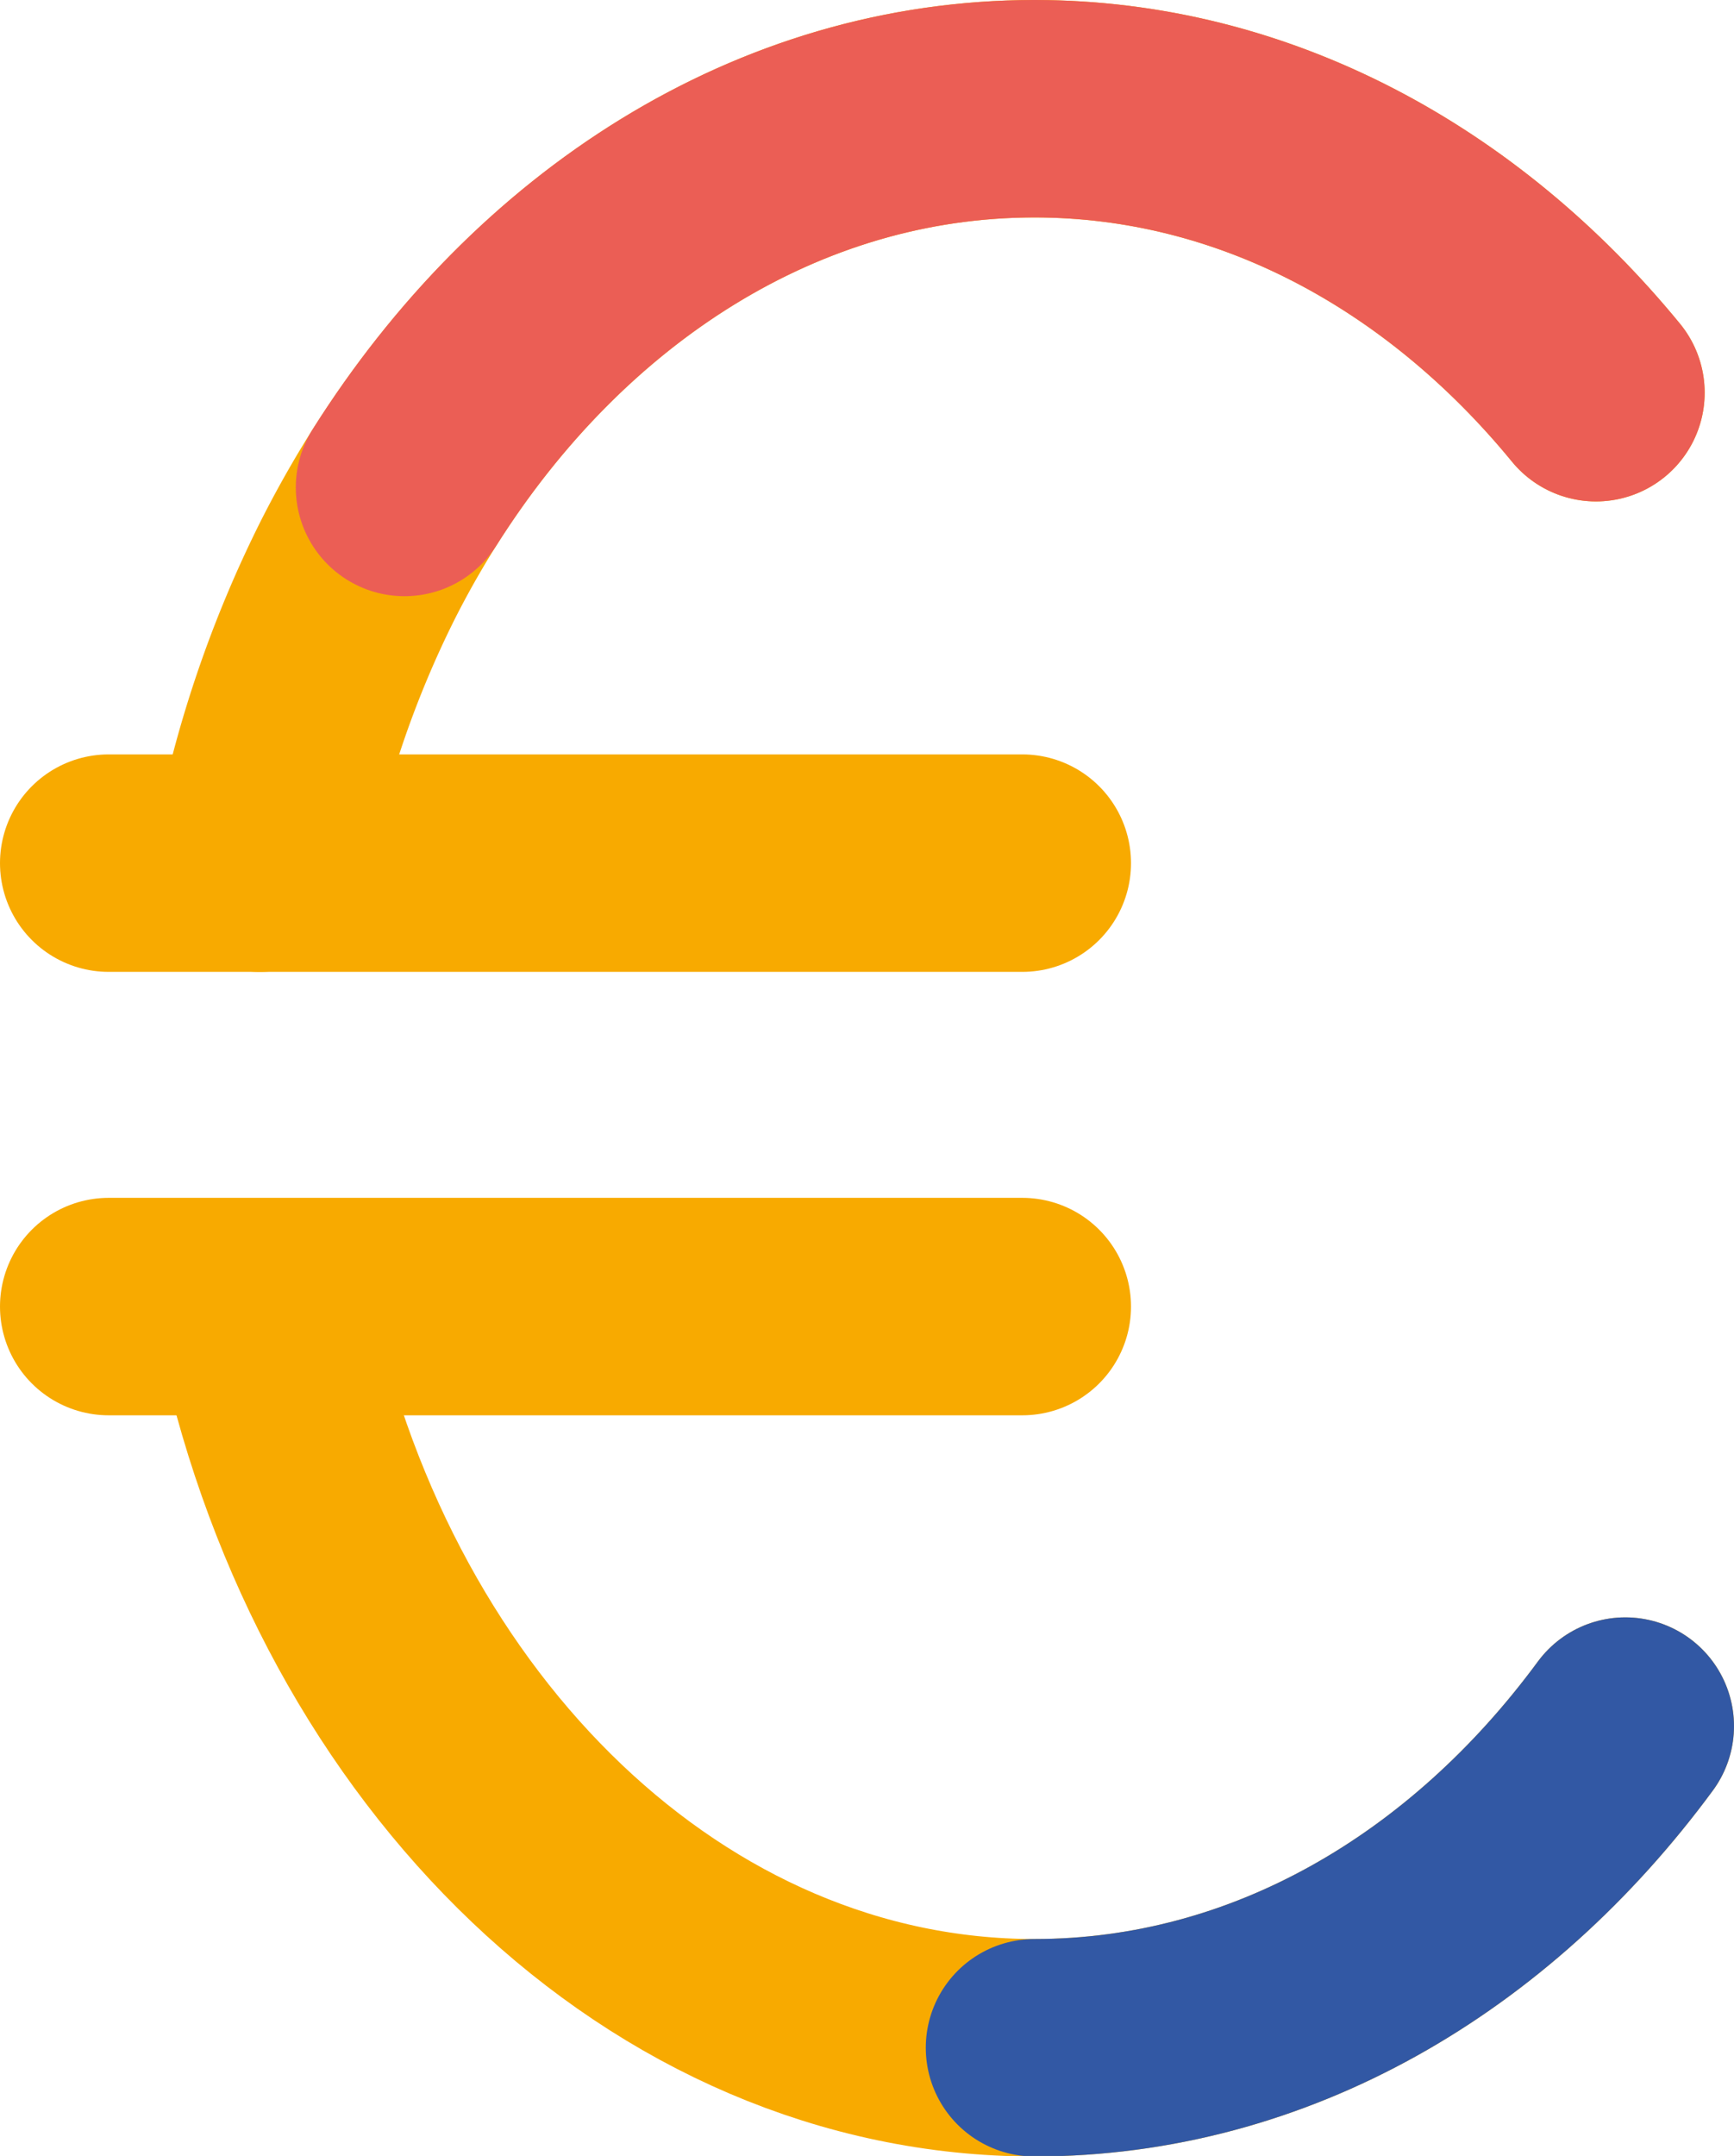
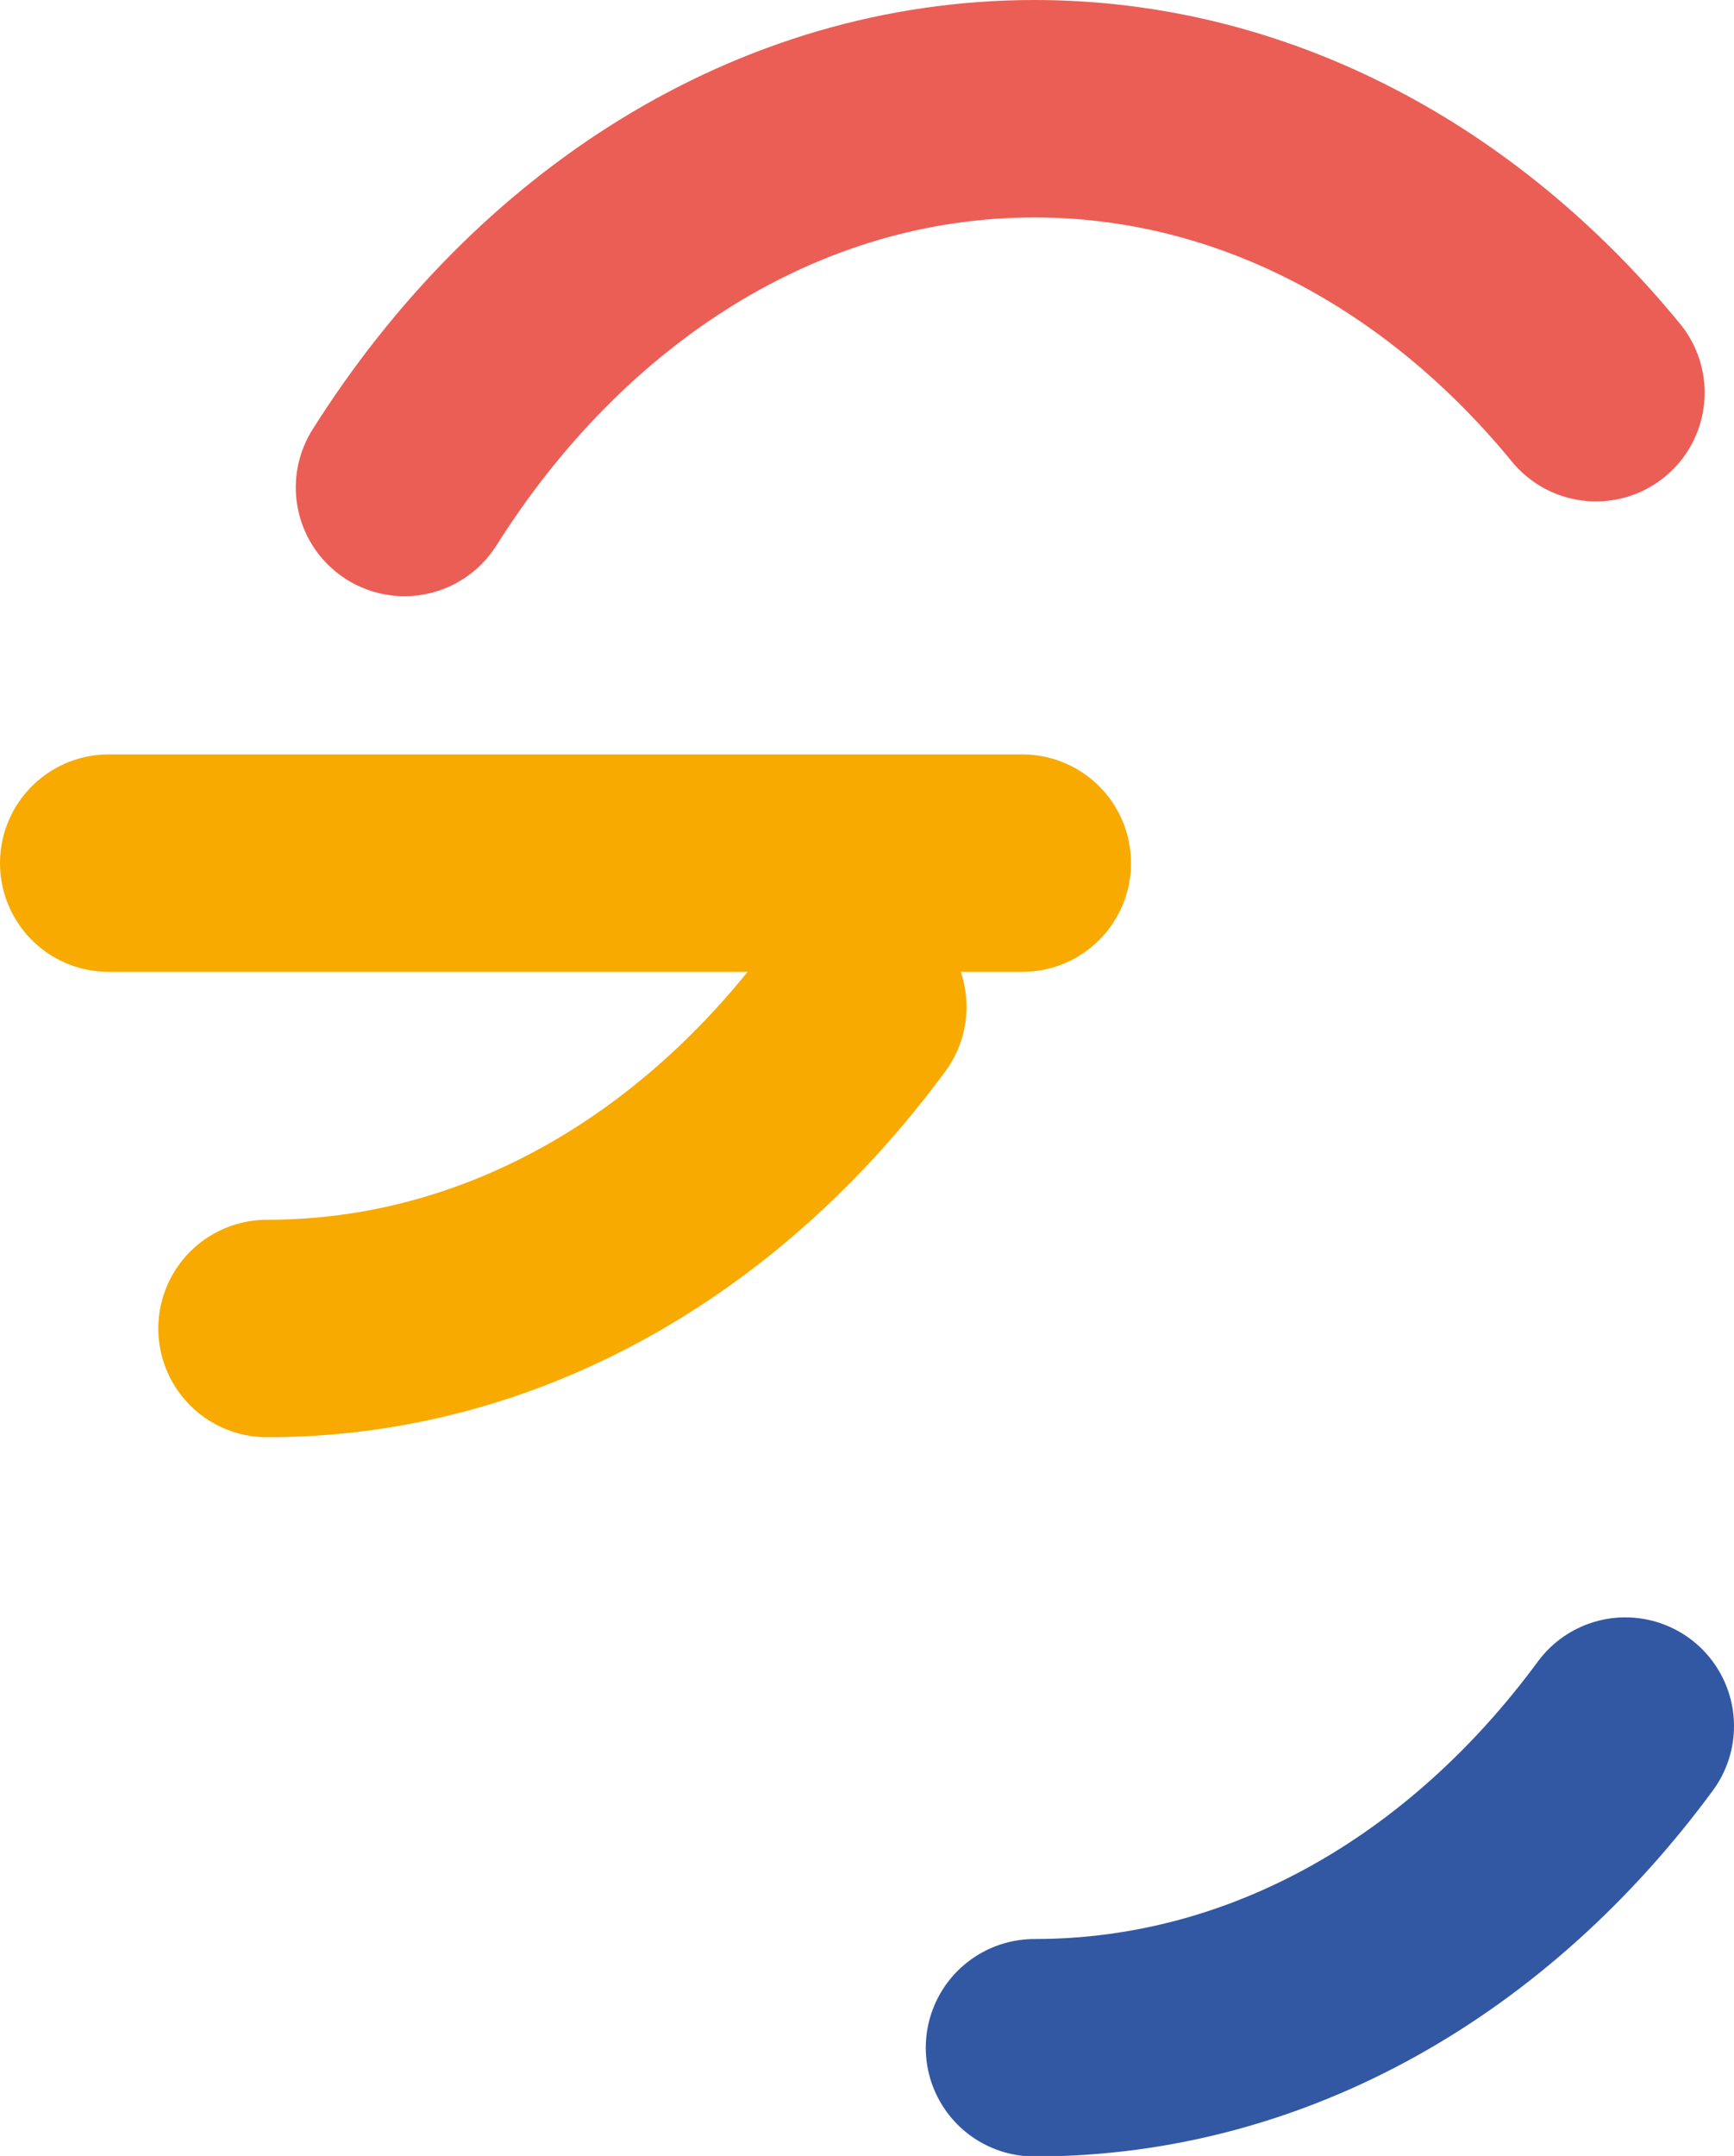
<svg xmlns="http://www.w3.org/2000/svg" viewBox="0 0 95.73 118.97">
  <defs>
    <style>.cls-1,.cls-2,.cls-3{fill:none;stroke-linecap:round;stroke-linejoin:round;stroke-width:12px;}.cls-1{stroke:#f8aa00;}.cls-2{stroke:#3258a4;}.cls-3{stroke:#eb5e55;}</style>
  </defs>
  <g id="Calque_2" data-name="Calque 2">
    <g id="Calque_1-2" data-name="Calque 1">
-       <path class="cls-1" d="M14.74,73.31C19.74,96.15,36.81,113,57.11,113c13,0,24.6-6.86,32.62-17.75" />
-       <path class="cls-1" d="M88.11,21.67C80.18,12,69.21,6,57.11,6,41.33,6,27.5,16.17,19.77,31.42a60.43,60.43,0,0,0-5.43,16.21" />
+       <path class="cls-1" d="M14.74,73.31c13,0,24.6-6.86,32.62-17.75" />
      <path class="cls-2" d="M57.11,113c13,0,24.6-6.86,32.62-17.75" />
      <path class="cls-3" d="M88.11,21.67C80.18,12,69.21,6,57.11,6,42.94,6,30.35,14.19,22.33,26.9" />
      <polyline class="cls-1" points="6 47.63 14.34 47.63 56.44 47.63" />
-       <line class="cls-1" x1="6" y1="72.1" x2="56.44" y2="72.1" />
    </g>
  </g>
</svg>